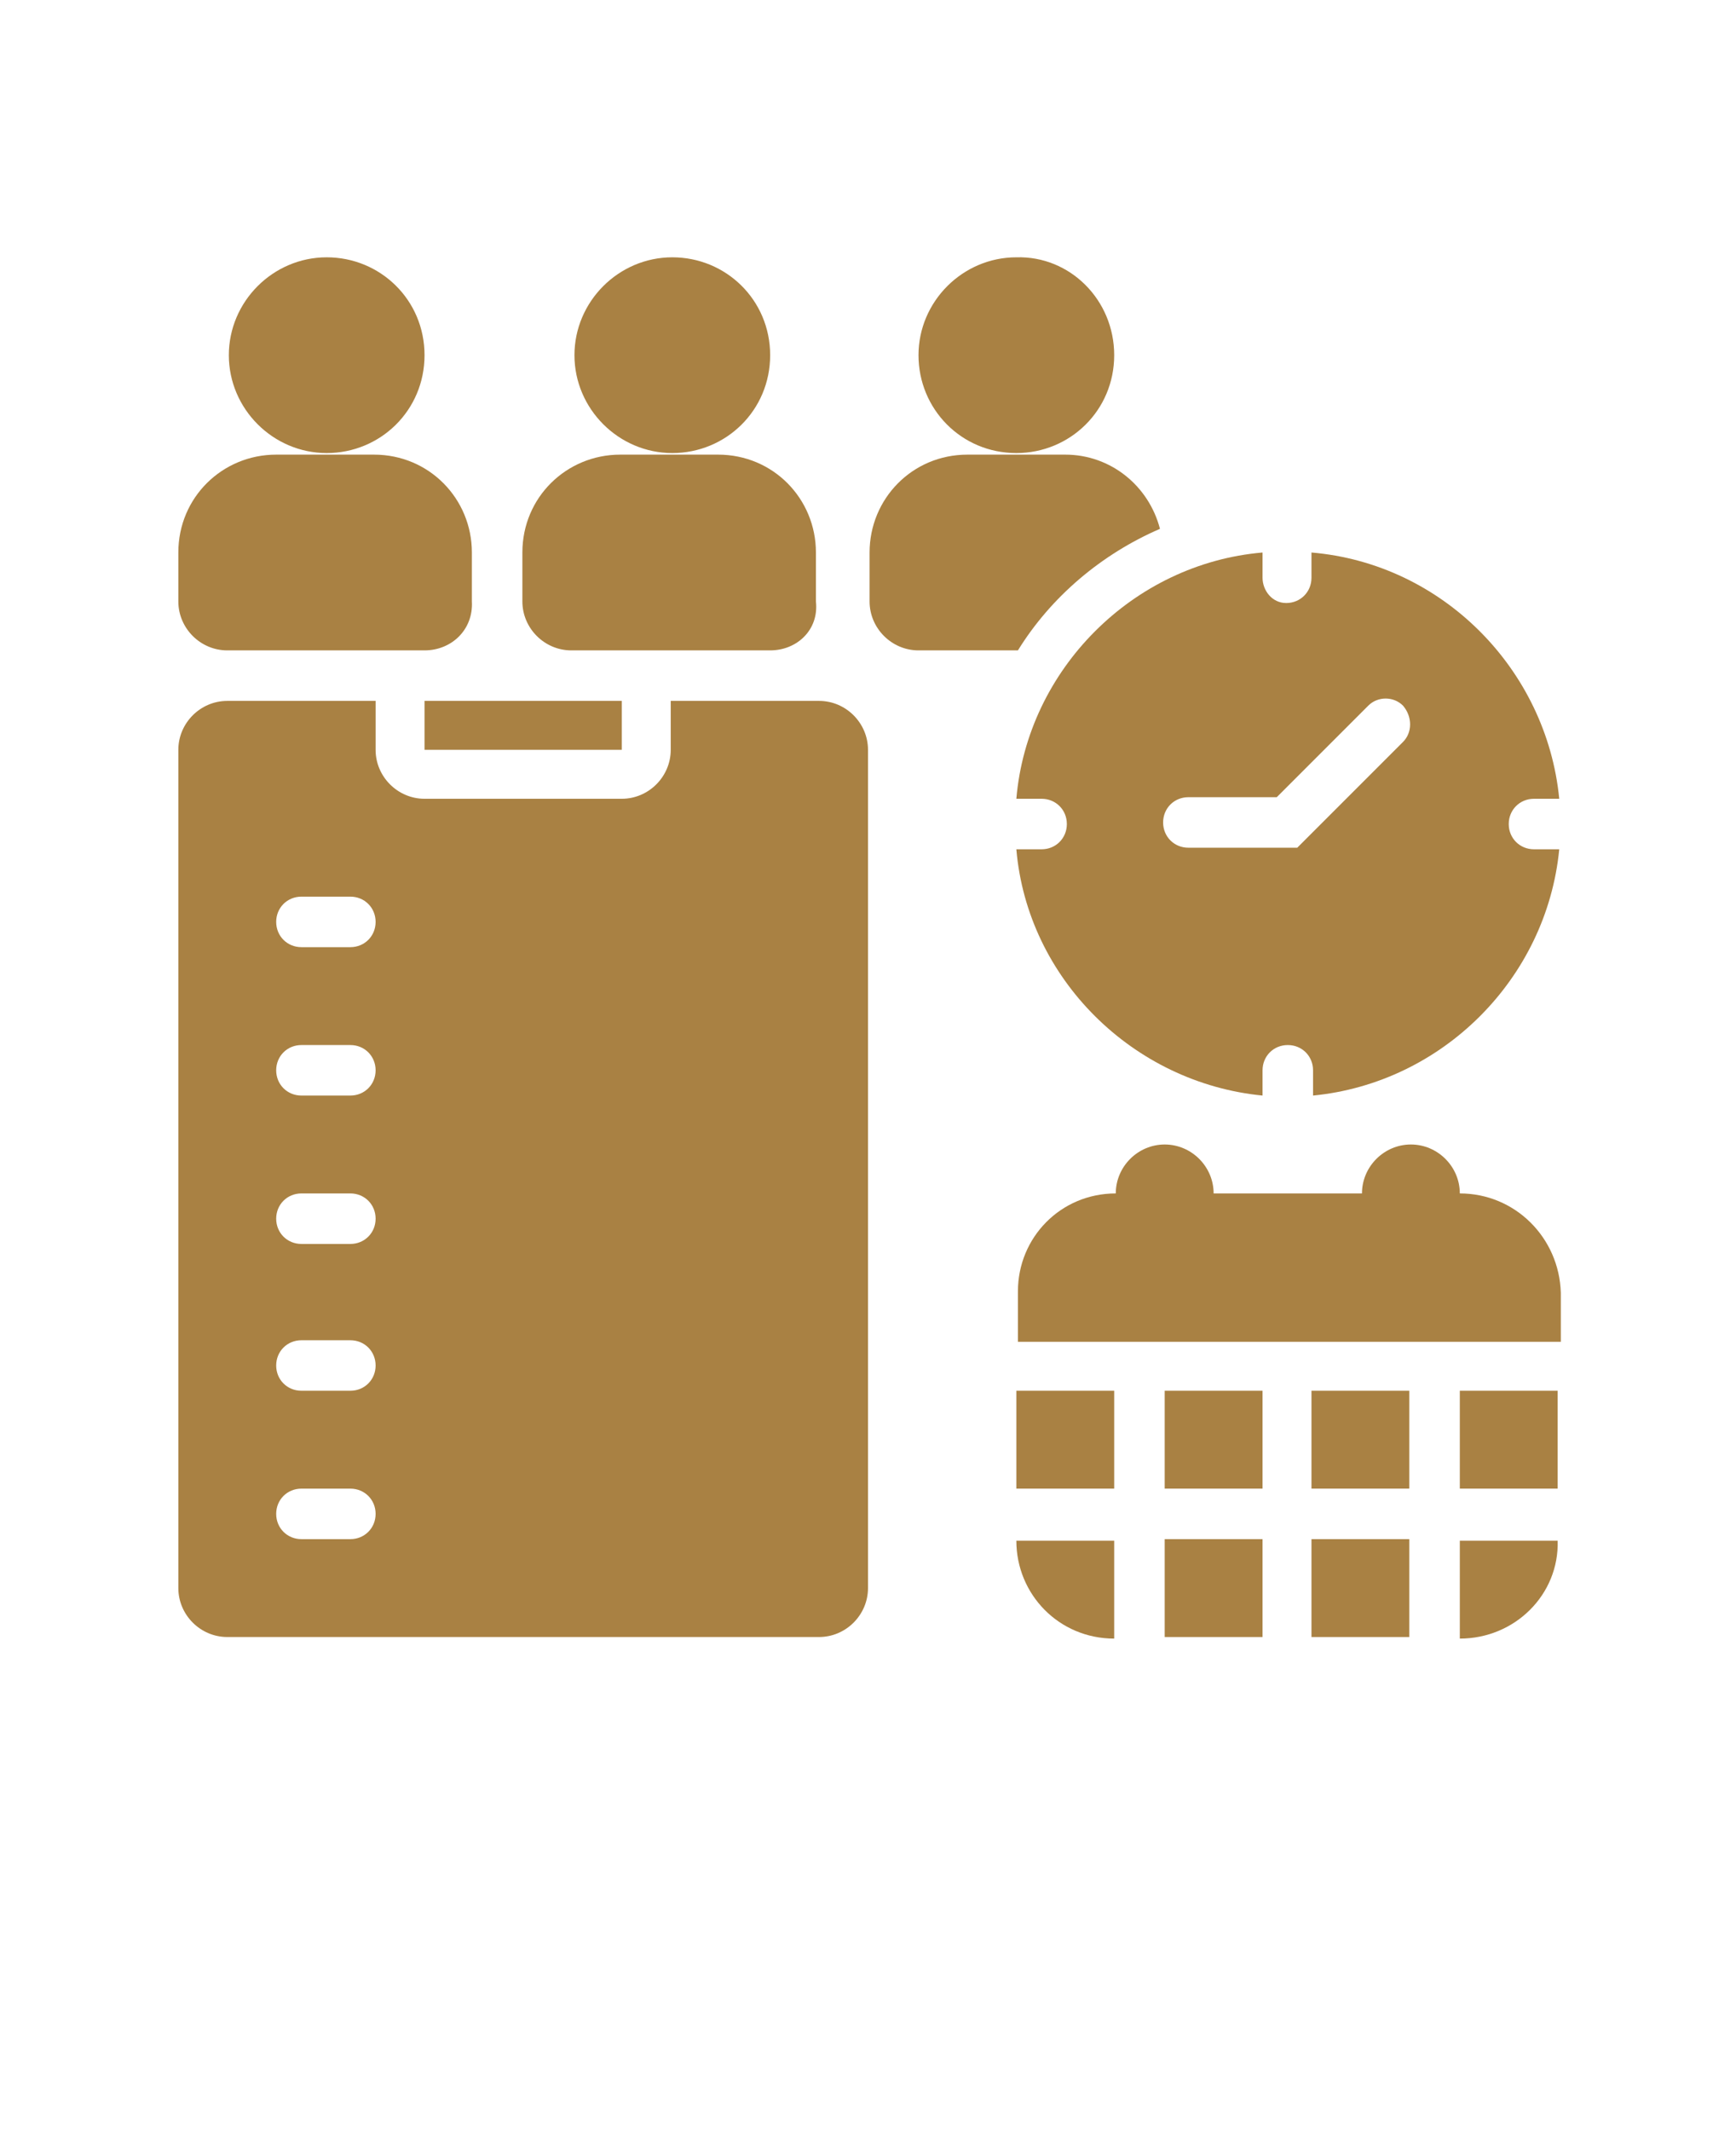
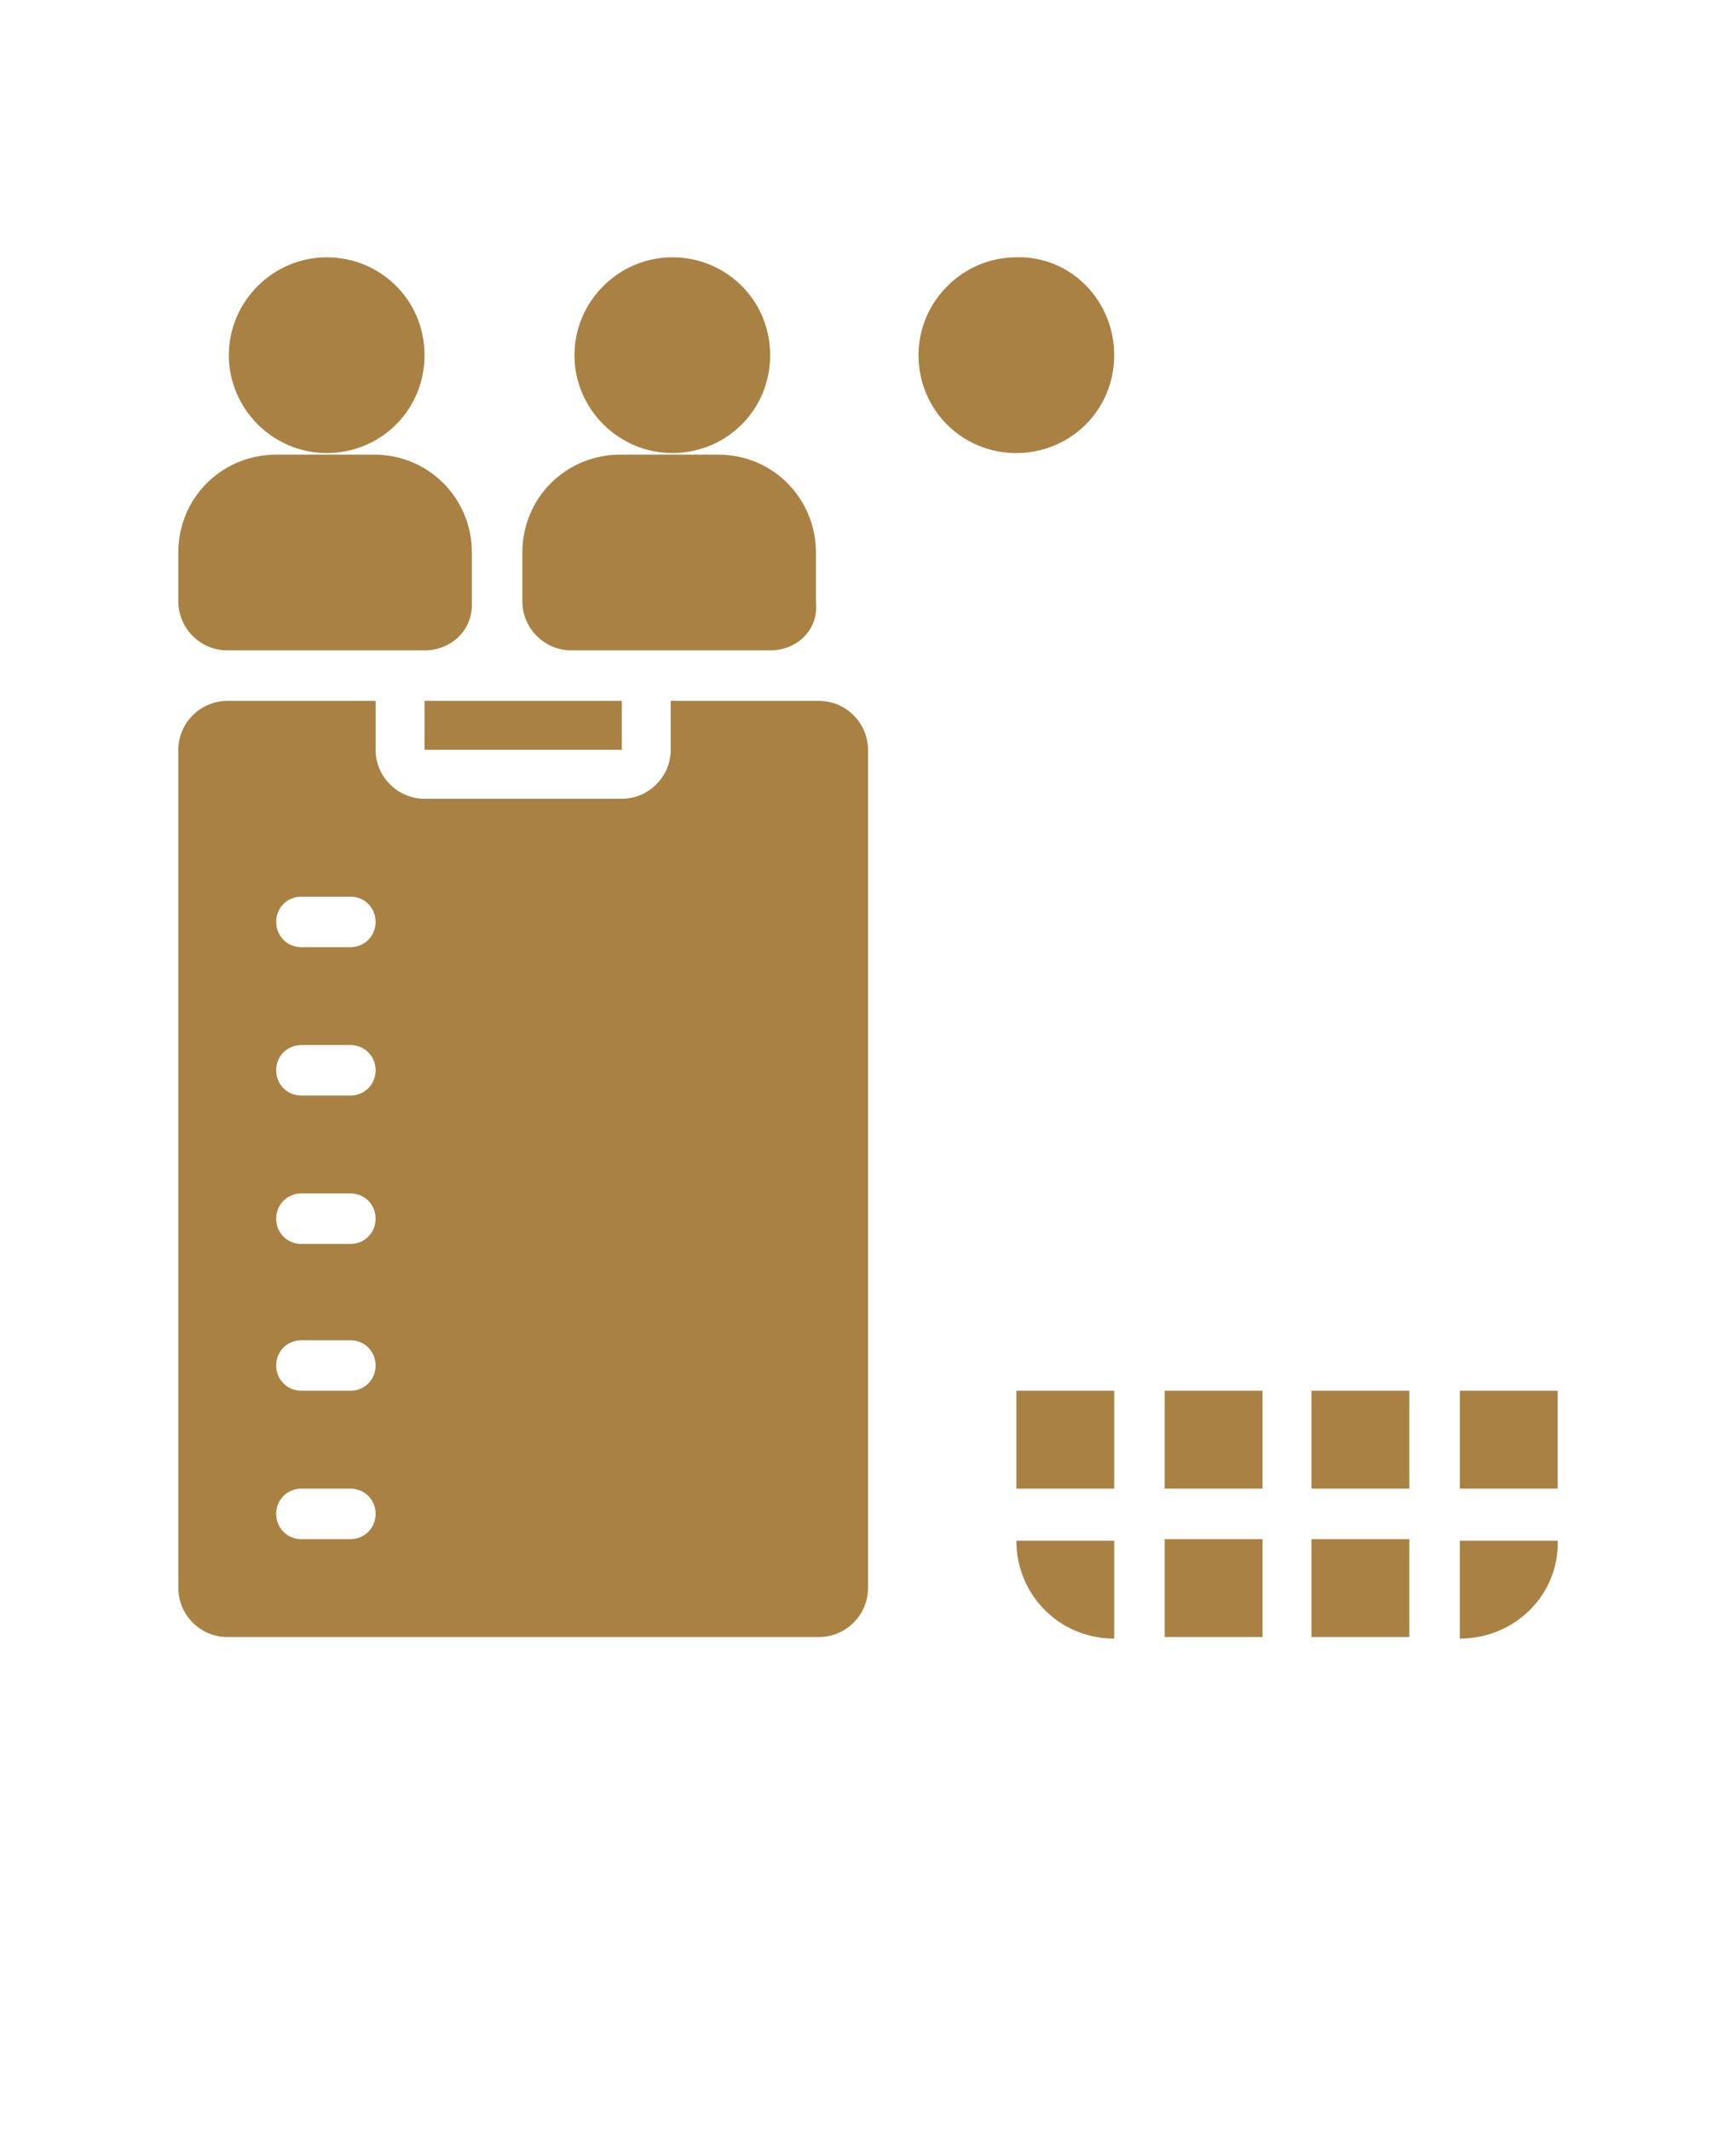
<svg xmlns="http://www.w3.org/2000/svg" version="1.1" id="Layer_1" x="0px" y="0px" viewBox="0 0 110 135" style="enable-background:new 0 0 110 135;" xml:space="preserve">
  <style type="text/css">
	.st0{fill:#A98143;}
</style>
  <path class="st0" d="M48.8,22.5c0,3.5-2.8,6.2-6.2,6.2s-6.2-2.8-6.2-6.2s2.8-6.2,6.2-6.2S48.8,19,48.8,22.5" />
  <path class="st0" d="M48.8,41.2H36.2c-1.7,0-3.1-1.4-3.1-3.1V35c0-3.5,2.8-6.2,6.2-6.2h6.2c3.5,0,6.2,2.8,6.2,6.2v3.1  C51.9,39.9,50.5,41.2,48.8,41.2z" />
  <path class="st0" d="M26.9,22.5c0,3.5-2.8,6.2-6.2,6.2s-6.2-2.8-6.2-6.2s2.8-6.2,6.2-6.2S26.9,19,26.9,22.5" />
  <path class="st0" d="M26.9,41.2H14.4c-1.7,0-3.1-1.4-3.1-3.1V35c0-3.5,2.8-6.2,6.2-6.2h6.2c3.5,0,6.2,2.8,6.2,6.2v3.1  C30,39.9,28.6,41.2,26.9,41.2z" />
  <path class="st0" d="M70.6,22.5c0,3.5-2.8,6.2-6.2,6.2c-3.5,0-6.2-2.8-6.2-6.2s2.8-6.2,6.2-6.2C67.8,16.2,70.6,19,70.6,22.5" />
-   <path class="st0" d="M92.5,75.6c0-1.7-1.4-3.1-3.1-3.1s-3.1,1.4-3.1,3.1h-9.4c0-1.7-1.4-3.1-3.1-3.1s-3.1,1.4-3.1,3.1  c-3.5,0-6.2,2.8-6.2,6.2V85h34.4v-3.1C98.8,78.4,96,75.6,92.5,75.6z" />
  <path class="st0" d="M92.5,88.1h6.2v6.2h-6.2V88.1z" />
  <path class="st0" d="M73.8,88.1H80v6.2h-6.2V88.1z" />
  <path class="st0" d="M64.4,88.1h6.2v6.2h-6.2V88.1z" />
  <path class="st0" d="M92.5,103.8v-6.2h6.2C98.8,101,96,103.8,92.5,103.8z" />
  <path class="st0" d="M73.8,97.5H80v6.2h-6.2V97.5z" />
  <path class="st0" d="M83.1,88.1h6.2v6.2h-6.2V88.1z" />
  <path class="st0" d="M83.1,97.5h6.2v6.2h-6.2V97.5z" />
  <path class="st0" d="M70.6,103.8c-3.5,0-6.2-2.8-6.2-6.2h6.2V103.8z" />
  <path class="st0" d="M26.9,44.4h12.5v3.1H26.9V44.4z" />
-   <path class="st0" d="M73.5,33.5c-0.7-2.7-3.1-4.7-6-4.7h-6.2c-3.5,0-6.2,2.8-6.2,6.2v3.1c0,1.7,1.4,3.1,3.1,3.1h6.3  C66.6,37.8,69.8,35.1,73.5,33.5z" />
-   <path class="st0" d="M97.2,53.8c-0.9,0-1.6-0.7-1.6-1.6s0.7-1.6,1.6-1.6h1.6C98,42.4,91.4,35.7,83.1,35v1.6c0,0.9-0.7,1.6-1.6,1.6  S80,37.4,80,36.6V35c-8.2,0.7-14.9,7.4-15.6,15.6h1.6c0.9,0,1.6,0.7,1.6,1.6s-0.7,1.6-1.6,1.6h-1.6C65.1,62,71.8,68.6,80,69.4v-1.6  c0-0.9,0.7-1.6,1.6-1.6s1.6,0.7,1.6,1.6v1.6C91.4,68.6,98,62,98.8,53.8H97.2z M88.9,47l-6.7,6.7h-6.9c-0.9,0-1.6-0.7-1.6-1.6  s0.7-1.6,1.6-1.6h5.6l5.8-5.8c0.6-0.6,1.6-0.6,2.2,0C89.5,45.4,89.5,46.4,88.9,47L88.9,47z" />
  <path class="st0" d="M51.9,44.4h-9.4v3.1c0,1.7-1.4,3.1-3.1,3.1H26.9c-1.7,0-3.1-1.4-3.1-3.1v-3.1h-9.4c-1.7,0-3.1,1.4-3.1,3.1v53.1  c0,1.7,1.4,3.1,3.1,3.1h37.5c1.7,0,3.1-1.4,3.1-3.1V47.5C55,45.8,53.6,44.4,51.9,44.4z M22.2,97.5h-3.1c-0.9,0-1.6-0.7-1.6-1.6  s0.7-1.6,1.6-1.6h3.1c0.9,0,1.6,0.7,1.6,1.6S23.1,97.5,22.2,97.5z M22.2,88.1h-3.1c-0.9,0-1.6-0.7-1.6-1.6s0.7-1.6,1.6-1.6h3.1  c0.9,0,1.6,0.7,1.6,1.6S23.1,88.1,22.2,88.1z M22.2,78.8h-3.1c-0.9,0-1.6-0.7-1.6-1.6s0.7-1.6,1.6-1.6h3.1c0.9,0,1.6,0.7,1.6,1.6  S23.1,78.8,22.2,78.8z M22.2,69.4h-3.1c-0.9,0-1.6-0.7-1.6-1.6s0.7-1.6,1.6-1.6h3.1c0.9,0,1.6,0.7,1.6,1.6S23.1,69.4,22.2,69.4z   M22.2,60h-3.1c-0.9,0-1.6-0.7-1.6-1.6s0.7-1.6,1.6-1.6h3.1c0.9,0,1.6,0.7,1.6,1.6S23.1,60,22.2,60z" />
</svg>